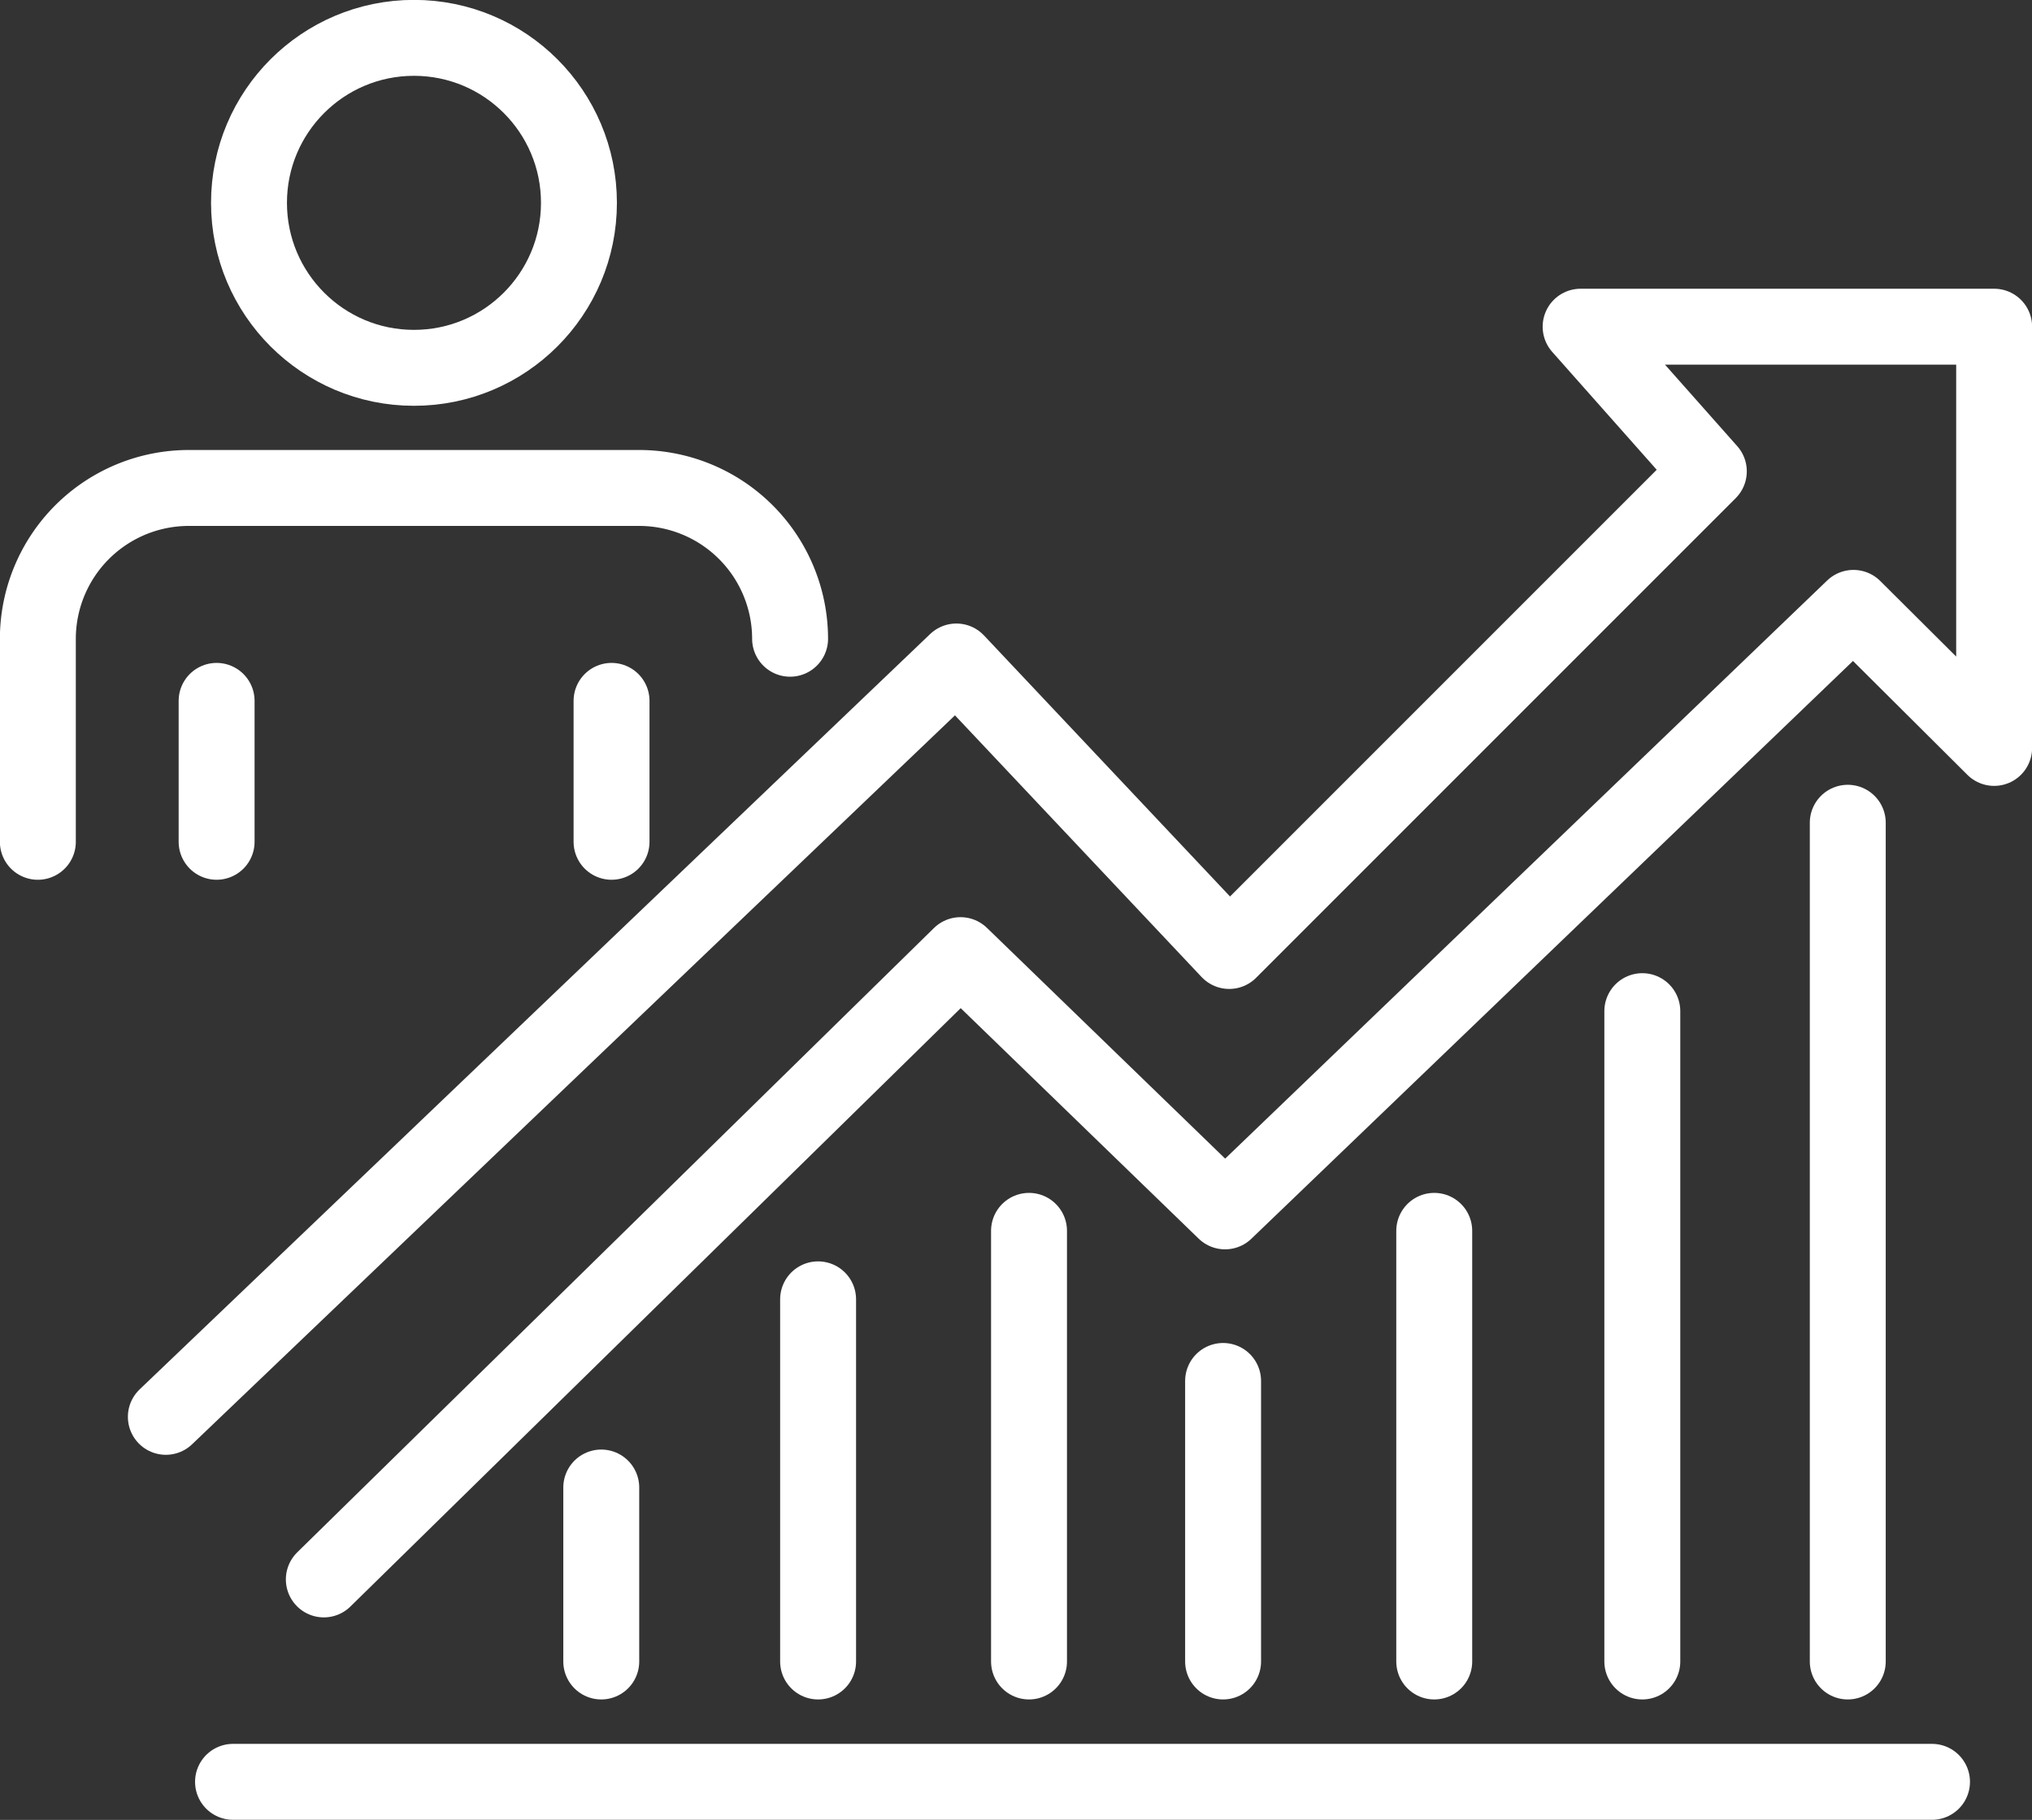
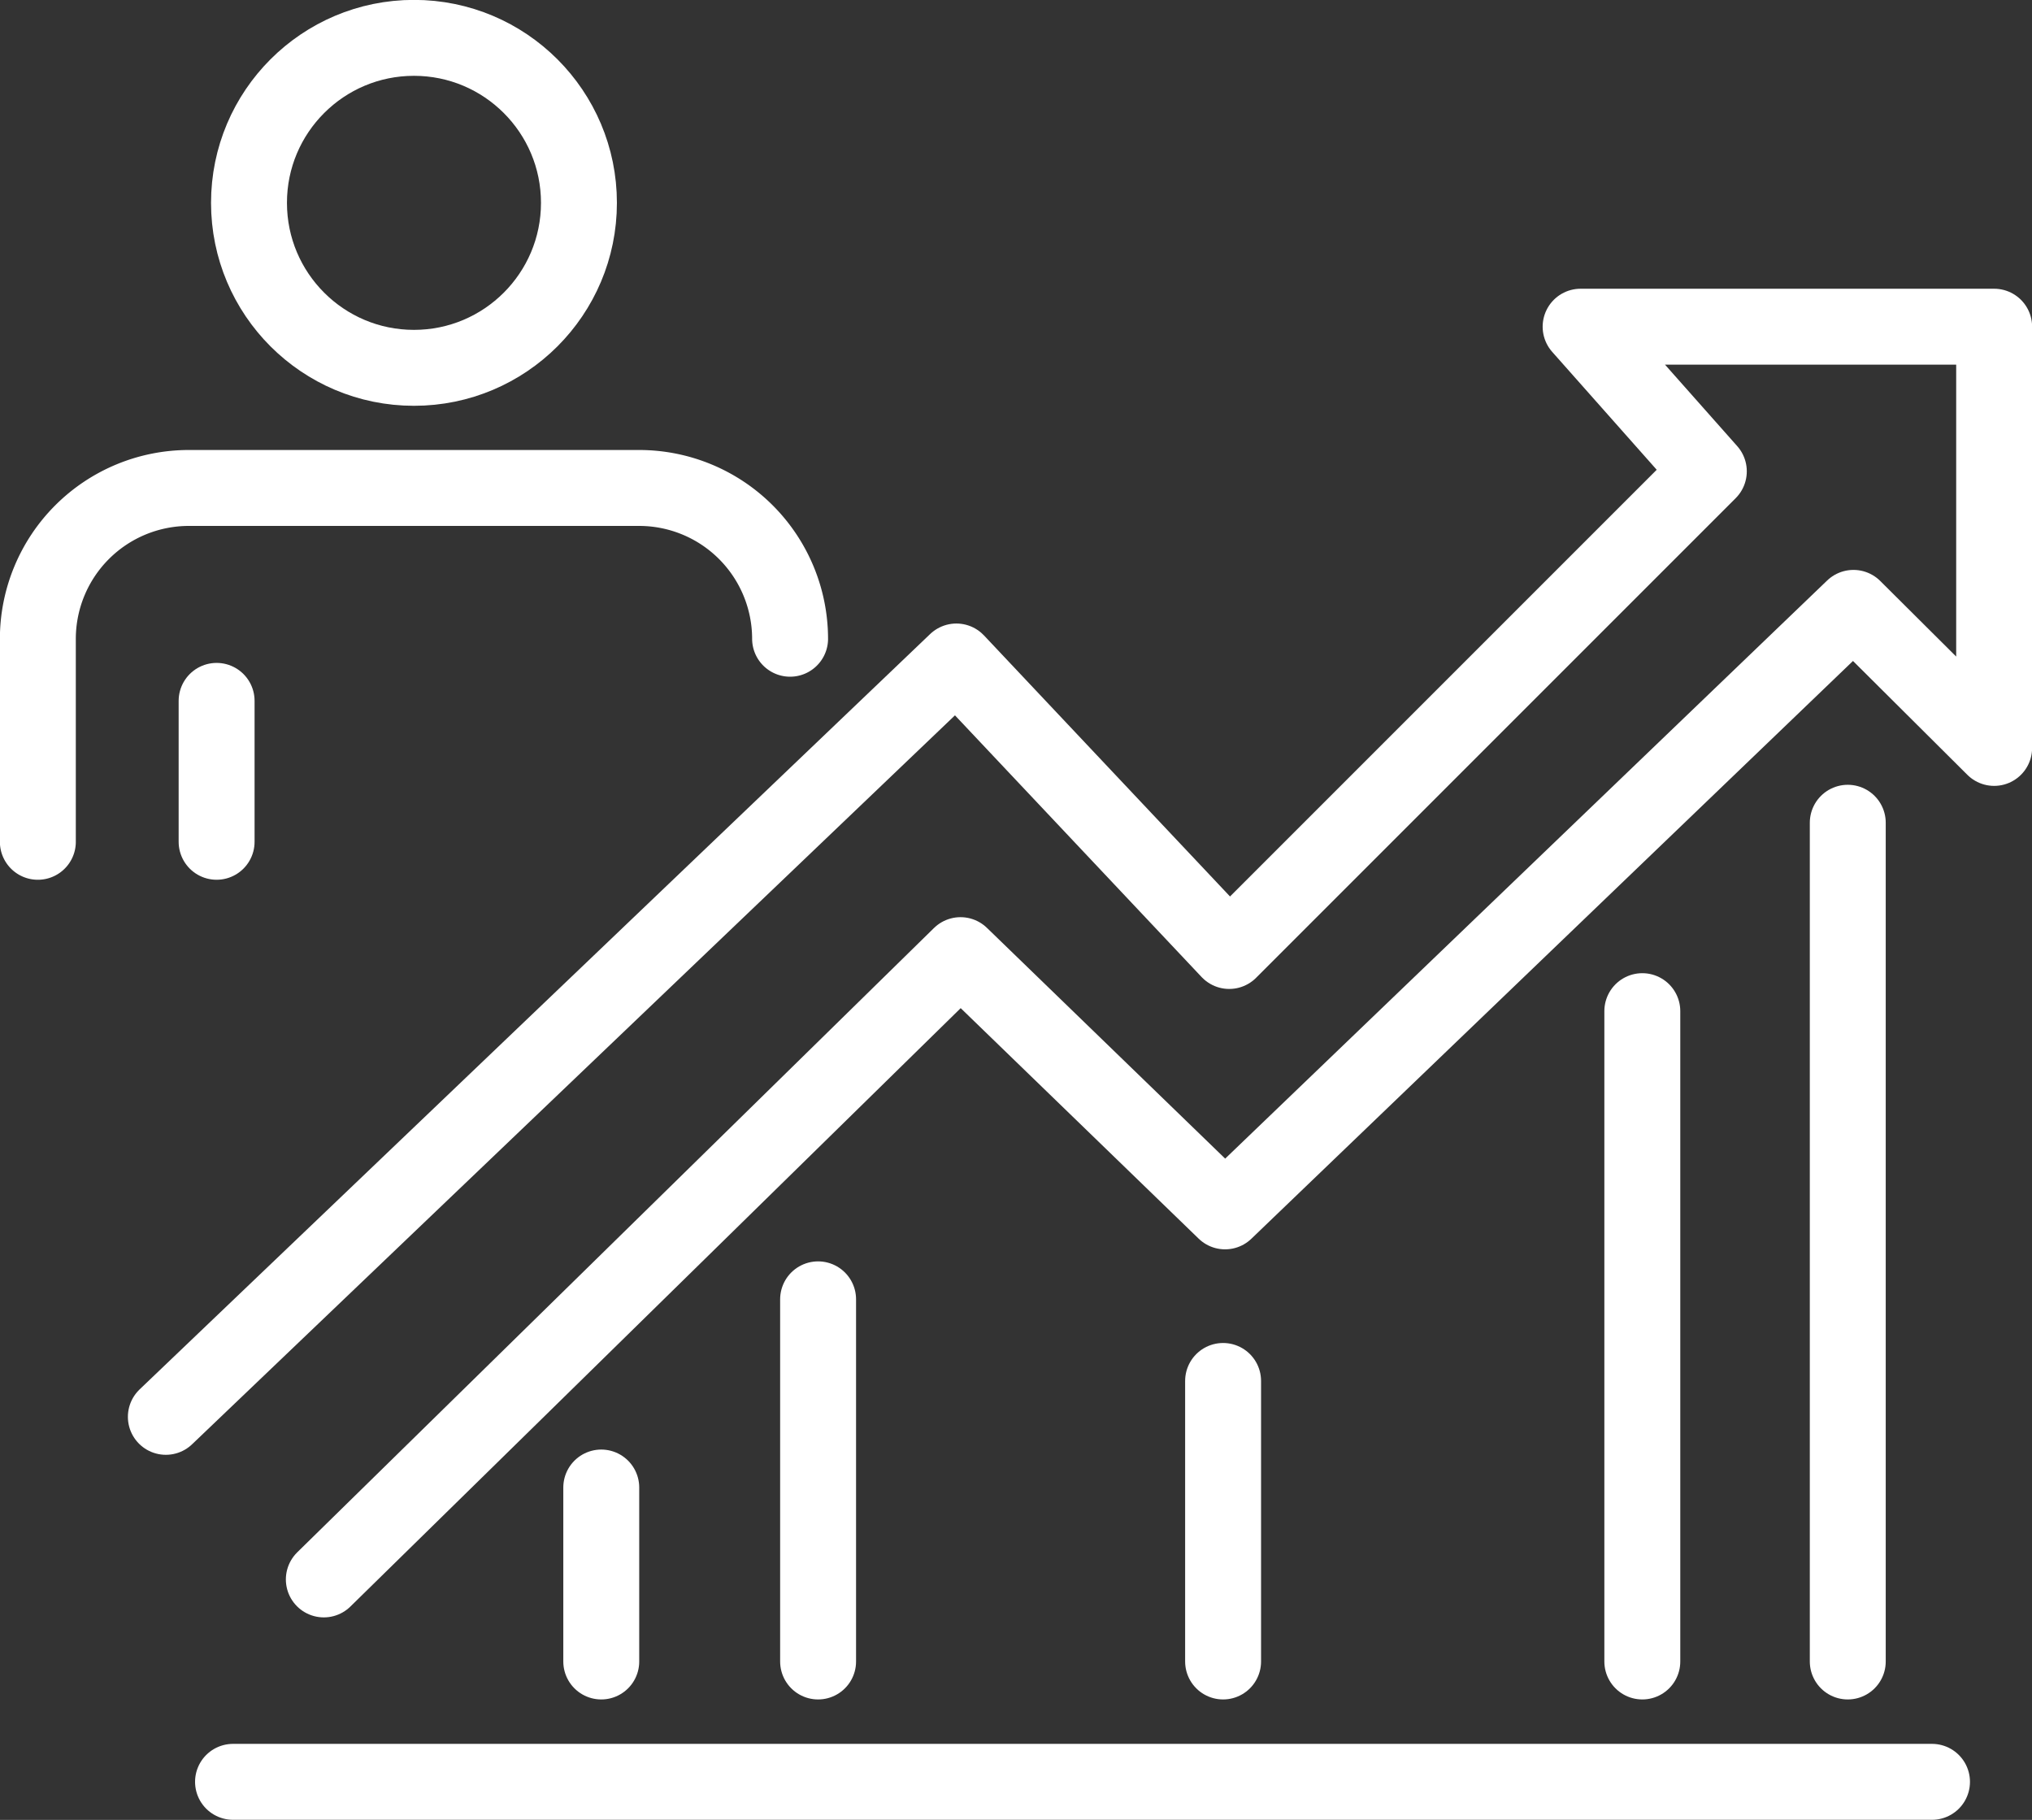
<svg xmlns="http://www.w3.org/2000/svg" id="Capa_1" data-name="Capa 1" viewBox="0 0 92.87 83.17">
  <rect x="0" y="0" width="92.87" height="83.17" fill="#333333" stroke="none" />
  <defs>
    <style>.cls-1{fill:none;stroke:#fff;stroke-linecap:round;stroke-linejoin:round;stroke-width:3.47px;}</style>
  </defs>
  <polyline class="cls-1" points="7.58 64.75 43.71 30.23 56.18 43.46 78.1 21.54 72.24 14.93 91.14 14.93 91.14 34.18 84.71 27.78 55.99 55.36 43.9 43.65 14.8 72.18" />
  <line class="cls-1" x1="10.65" y1="81.43" x2="88.3" y2="81.43" />
  <line class="cls-1" x1="27.48" y1="75.93" x2="27.48" y2="67.98" />
  <line class="cls-1" x1="37.39" y1="75.93" x2="37.39" y2="59.38" />
-   <line class="cls-1" x1="47.03" y1="75.93" x2="47.03" y2="56.25" />
  <line class="cls-1" x1="55.9" y1="75.93" x2="55.9" y2="63.11" />
-   <line class="cls-1" x1="65.55" y1="75.93" x2="65.55" y2="56.25" />
  <line class="cls-1" x1="75.06" y1="75.93" x2="75.06" y2="46.21" />
  <line class="cls-1" x1="84.45" y1="75.93" x2="84.45" y2="37.6" />
  <circle class="cls-1" cx="18.92" cy="9.27" r="7.54" />
  <path class="cls-1" d="M36.11,29.19a6.9,6.9,0,0,0-6.89-6.89H8.63a6.9,6.9,0,0,0-6.9,6.89v9.28" />
  <line class="cls-1" x1="9.9" y1="32.03" x2="9.9" y2="38.47" />
-   <line class="cls-1" x1="27.95" y1="32.03" x2="27.95" y2="38.47" />
</svg>